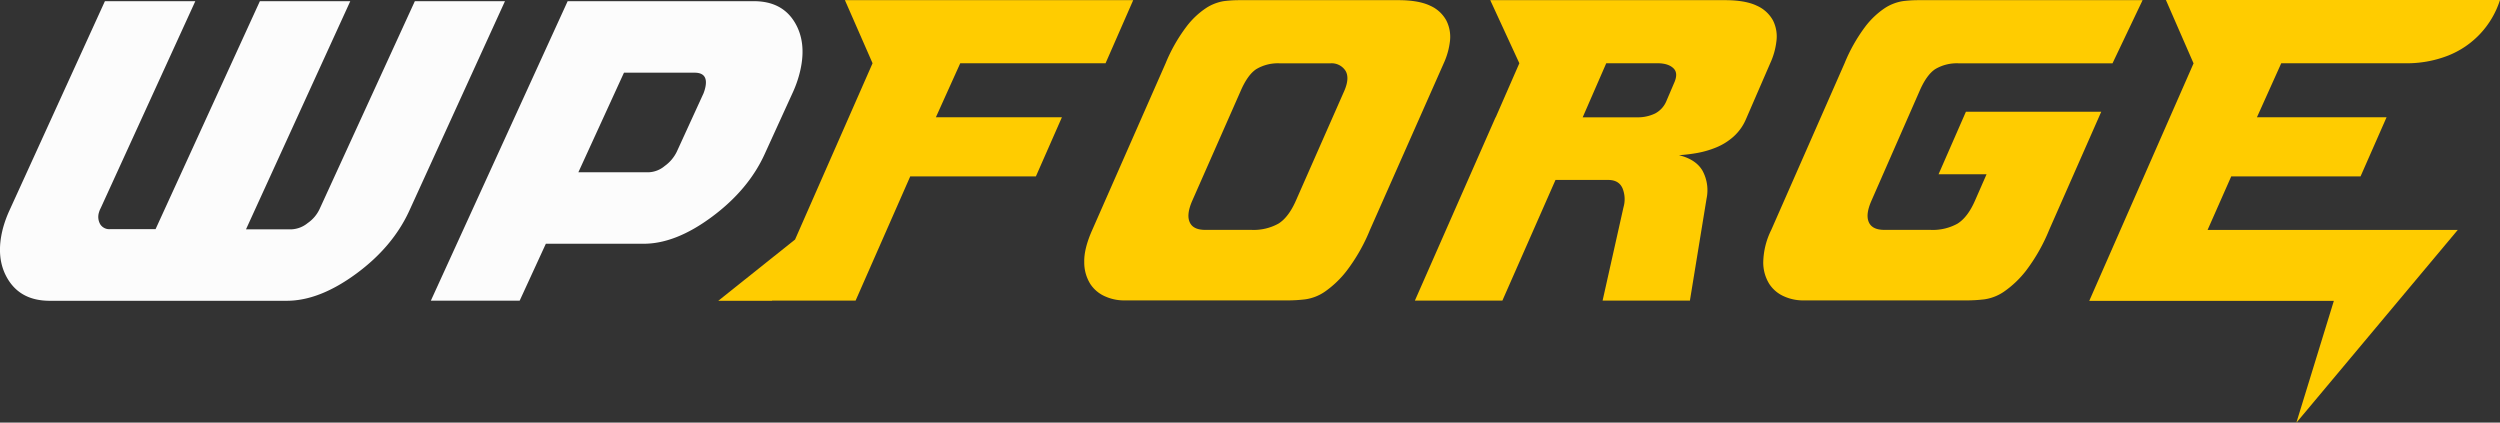
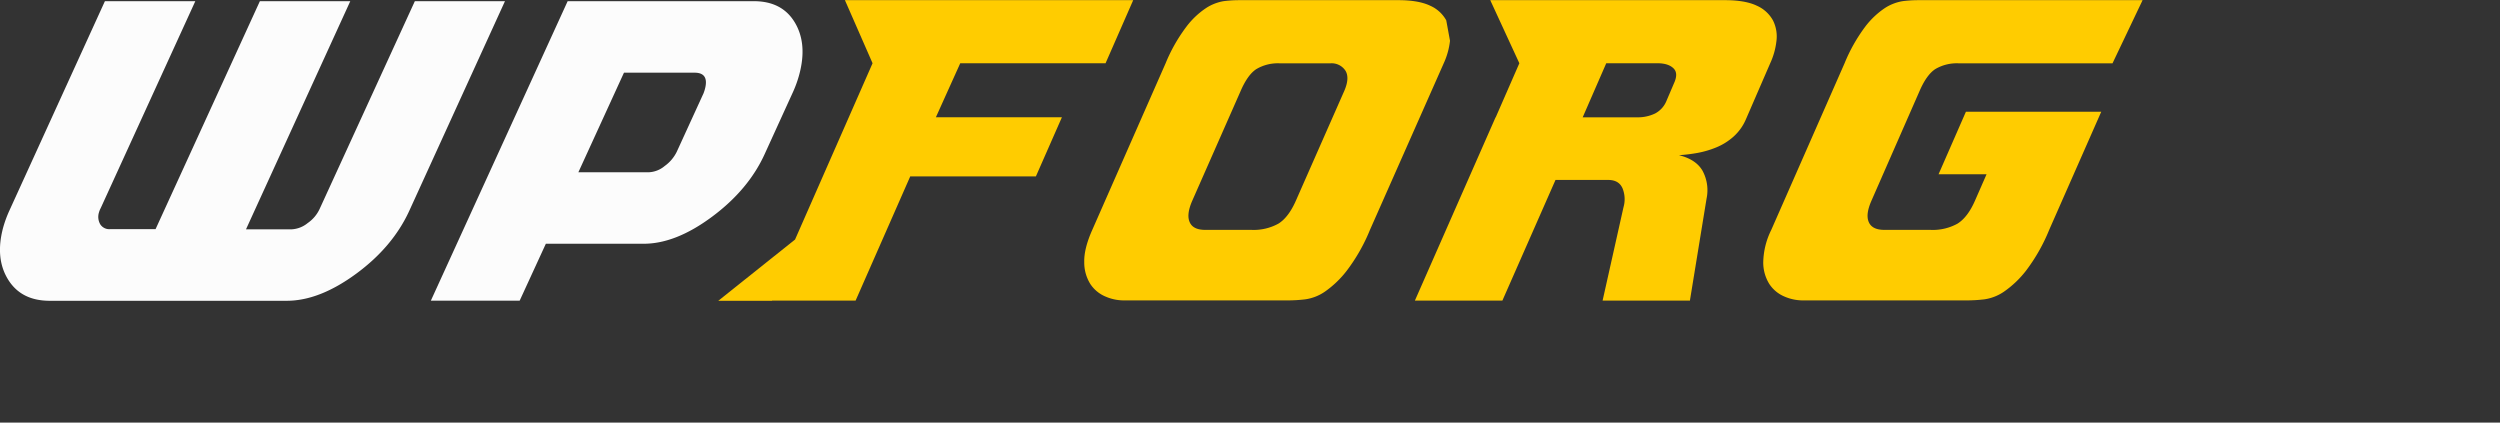
<svg xmlns="http://www.w3.org/2000/svg" id="fd262bcd-8274-46e8-8c4b-1ae32f8483fe" data-name="Layer 1" width="800" height="135.24" viewBox="0 0 800 135.24">
  <rect x="0" y="0" width="800" height="135.24" fill="#333333" stroke="none" />
  <g style="isolation:isolate">
    <polygon points="307.28 20.24 299.48 37.53 339.81 37.53 331.49 56.44 291.28 56.44 273.79 96.2 247.07 96.2 247.04 96.25 229.85 96.25 254.42 76.65 279.22 20.24 270.37 0.04 362.63 0.04 353.78 20.24 307.28 20.24" fill="#fc0" />
-     <path d="M462.8,6.51a10.91,10.91,0,0,0-5.18-4.7C455.16.64,451.77.05,447.43.05h-51a41.14,41.14,0,0,0-4.8.31A14.84,14.84,0,0,0,386,2.54a25.8,25.8,0,0,0-6.35,6A52.38,52.38,0,0,0,373,20.24L349.52,73.58q-2.67,6-2.56,10.26a13,13,0,0,0,1.92,7,10.75,10.75,0,0,0,4.75,4,14.76,14.76,0,0,0,6,1.29h52.47a48.66,48.66,0,0,0,5.49-.33,14.65,14.65,0,0,0,6.4-2.49,31.77,31.77,0,0,0,7-6.72,57.32,57.32,0,0,0,7.42-13.08L462,20.24a23.39,23.39,0,0,0,2-7.19A11.58,11.58,0,0,0,462.8,6.51ZM430.15,29.13,414.69,64.2q-2.35,5.34-5.59,7.36a16.37,16.37,0,0,1-8.69,2H385.68c-2.64,0-4.28-.83-5-2.51s-.41-3.9.79-6.7L397,29.13q2.24-5.18,5-7a13.44,13.44,0,0,1,7.57-1.86h16.11a5.26,5.26,0,0,1,4.86,2.35C431.49,24.15,431.37,26.32,430.15,29.13Z" fill="#fc0" />
+     <path d="M462.8,6.51a10.91,10.91,0,0,0-5.18-4.7C455.16.64,451.77.05,447.43.05h-51a41.14,41.14,0,0,0-4.8.31A14.84,14.84,0,0,0,386,2.54a25.8,25.8,0,0,0-6.35,6A52.38,52.38,0,0,0,373,20.24L349.52,73.58q-2.67,6-2.56,10.26a13,13,0,0,0,1.92,7,10.75,10.75,0,0,0,4.75,4,14.76,14.76,0,0,0,6,1.29h52.47a48.66,48.66,0,0,0,5.49-.33,14.65,14.65,0,0,0,6.4-2.49,31.77,31.77,0,0,0,7-6.72,57.32,57.32,0,0,0,7.42-13.08L462,20.24a23.39,23.39,0,0,0,2-7.19ZM430.15,29.13,414.69,64.2q-2.35,5.34-5.59,7.36a16.37,16.37,0,0,1-8.69,2H385.68c-2.64,0-4.28-.83-5-2.51s-.41-3.9.79-6.7L397,29.13q2.24-5.18,5-7a13.44,13.44,0,0,1,7.57-1.86h16.11a5.26,5.26,0,0,1,4.86,2.35C431.49,24.15,431.37,26.32,430.15,29.13Z" fill="#fc0" />
    <path d="M567.34,6.51a10.94,10.94,0,0,0-5.19-4.7Q558.48.06,552,.05H476.88l9.31,20.19-7.56,17.3h-.05L452.76,96.2h28l17-38.62h16.85c2.28,0,3.8.88,4.59,2.66a9.26,9.26,0,0,1,.32,6.07L512.83,96.2h27.94l5.33-32.65a13.07,13.07,0,0,0-1.28-8.89c-1.41-2.47-4-4.14-7.57-5a52.26,52.26,0,0,0,5.92-.72,30.16,30.16,0,0,0,6.08-1.79,19.27,19.27,0,0,0,5.44-3.4,15.74,15.74,0,0,0,4-5.57l7.78-17.94a23.09,23.09,0,0,0,2-7.19A11.41,11.41,0,0,0,567.34,6.51Zm-31.69,20.2-2.35,5.5a7.92,7.92,0,0,1-3.68,4.11,12.71,12.71,0,0,1-5.8,1.22H506.46L514,20.24h16.35c2.35,0,4.06.54,5.17,1.63S536.64,24.56,535.65,26.71Z" fill="#fc0" />
    <path d="M614.26,29.13c1.49-3.45,3.17-5.79,5-7a13.47,13.47,0,0,1,7.58-1.86H676L685.63.05h-71.9a41.28,41.28,0,0,0-4.8.31,14.82,14.82,0,0,0-5.71,2.18,26.16,26.16,0,0,0-6.35,6,52.79,52.79,0,0,0-6.61,11.71L566.8,73.58a24.31,24.31,0,0,0-2.56,10.26,13,13,0,0,0,1.92,7,10.72,10.72,0,0,0,4.74,4,14.87,14.87,0,0,0,6,1.29H629.4a49.26,49.26,0,0,0,5.51-.33,14.75,14.75,0,0,0,6.39-2.49,31.79,31.79,0,0,0,7.05-6.72,57.34,57.34,0,0,0,7.41-13.08L672.4,35.76H629.09l-8.75,20H635.7L632,64.2c-1.55,3.56-3.43,6-5.59,7.36a16.34,16.34,0,0,1-8.69,2H603c-2.62,0-4.28-.83-5-2.51s-.4-3.9.81-6.7Z" fill="#fc0" />
  </g>
  <path d="M91.78,96.25H15.91q-9.13,0-13.33-6.81T1,72.85a36.8,36.8,0,0,1,2-5.46L33.57.38H62.5L32.21,66.63a6.22,6.22,0,0,0-.51,1.25,4.75,4.75,0,0,0,.37,3.88,3.41,3.41,0,0,0,3.12,1.57H49.78L83.16.38h28.93l-33.37,73H93.4a8.83,8.83,0,0,0,5.06-2,11.22,11.22,0,0,0,3.9-4.69L132.75.38h28.84L131,67.39Q125.69,79,113.94,87.62T91.78,96.25Z" fill="#fcfcfc" />
  <path d="M205.91,78H174.67l-8.38,18.22H137.87L181.65.38h59.58q9,0,13.08,6.76t1.5,16.54a36.37,36.37,0,0,1-2,5.65l-9.1,19.94q-5.19,11.42-16.86,20.09T205.91,78Zm19.22-48.14a14,14,0,0,0,.44-1.34c.94-3.5-.16-5.26-3.29-5.26H199.67L185.08,55.12H207.7a8.47,8.47,0,0,0,5-2,12.13,12.13,0,0,0,3.88-4.59Z" fill="#fcfcfc" />
-   <path d="M730,20.24l-7.78,17.29H763.7l-8.32,18.91H714l-7.57,17.13,80.06,0-51.66,61.71,12-39H668.56l33.38-76L693.09,0h84.67V0H800a28.32,28.32,0,0,1-16.69,17.82A36.14,36.14,0,0,1,771,20.24Z" fill="#fc0" />
  <path d="M771,20.24l-1.55,0v0Z" fill="#fc0" />
</svg>